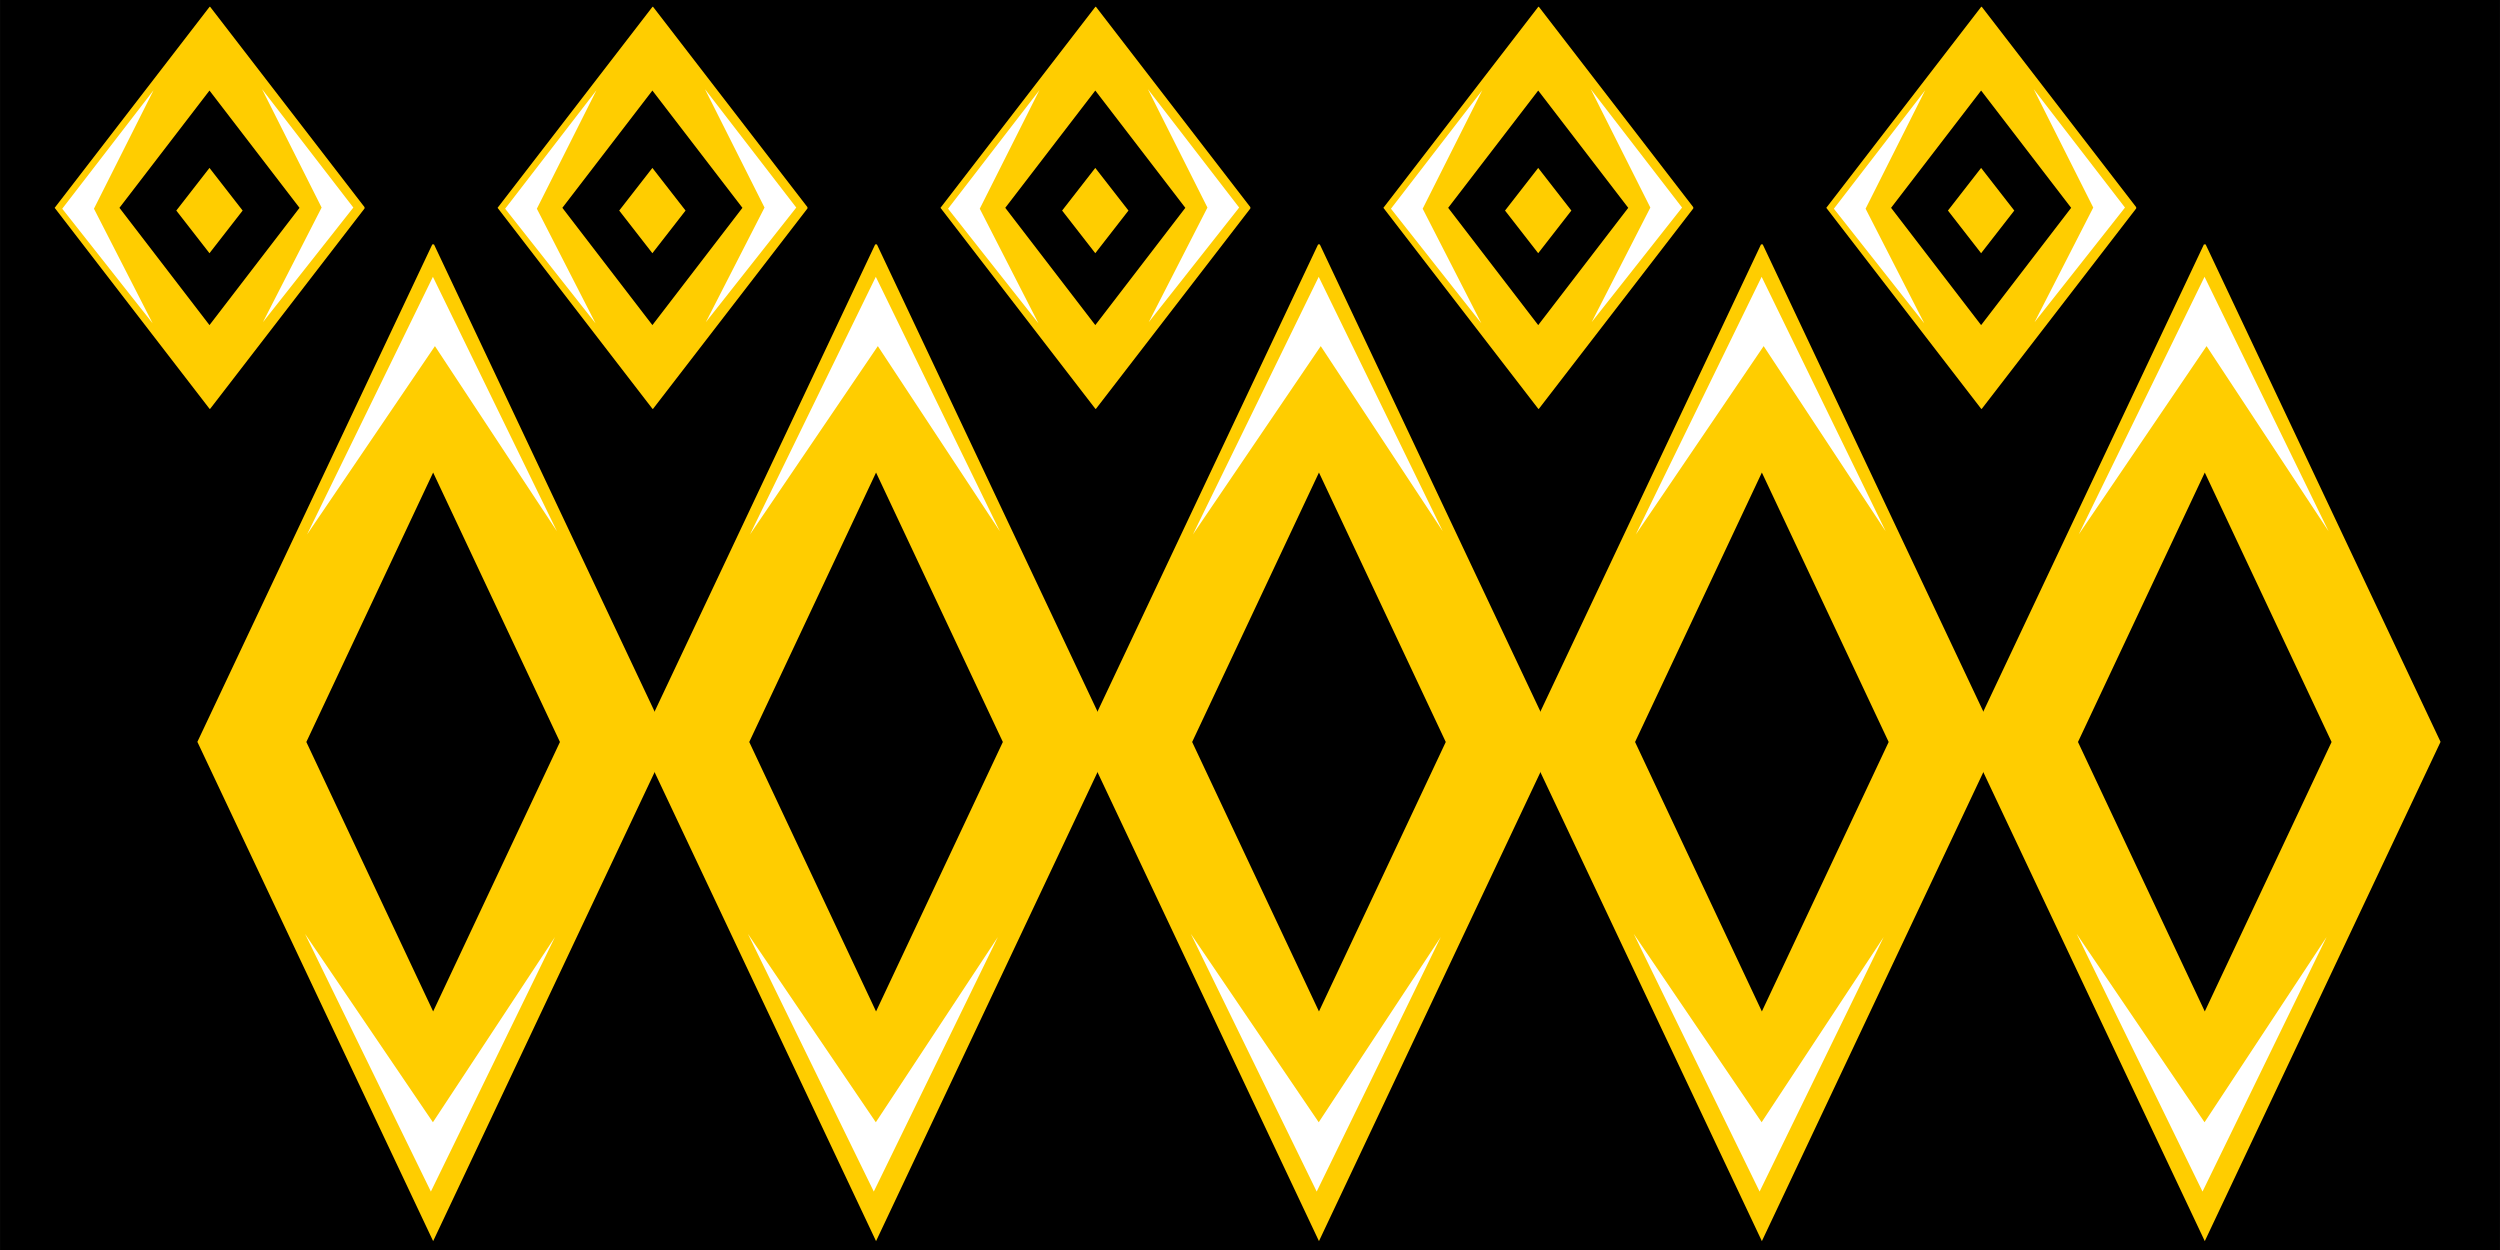
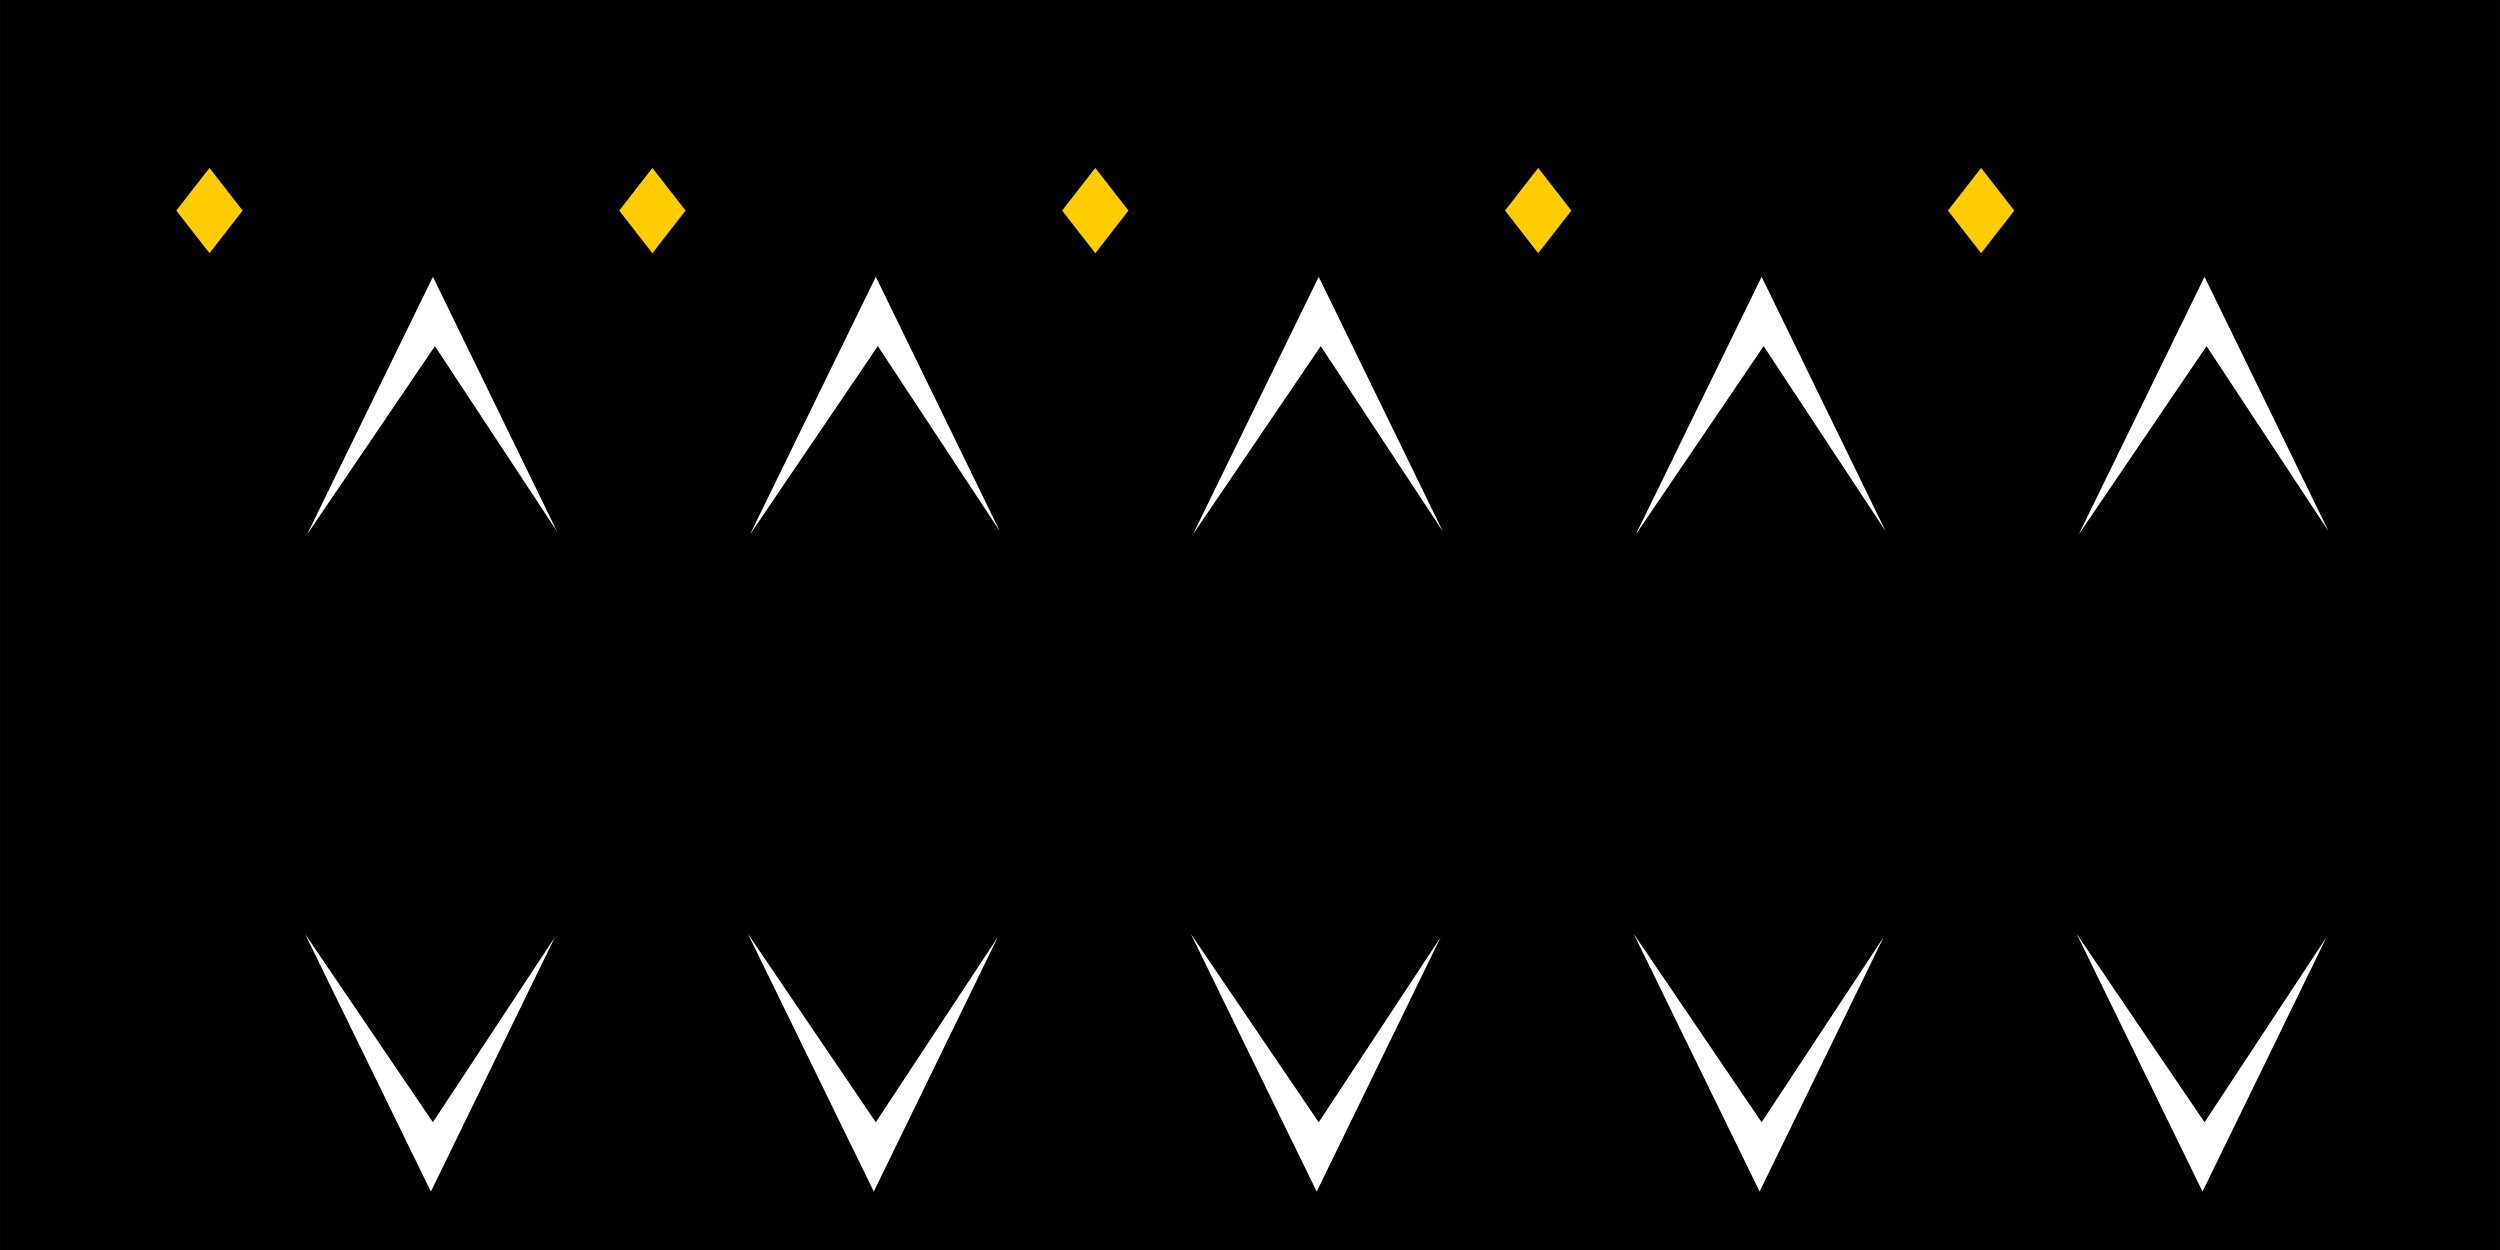
<svg xmlns="http://www.w3.org/2000/svg" xmlns:xlink="http://www.w3.org/1999/xlink" xml:space="preserve" width="140px" height="70px" version="1.1" style="shape-rendering:geometricPrecision; text-rendering:geometricPrecision; image-rendering:optimizeQuality; fill-rule:evenodd; clip-rule:evenodd" viewBox="0 0 62243 31122">
  <defs>
    <style type="text/css">
   
    .fil2 {fill:white}
    .fil1 {fill:black}
    .fil0 {fill:#FFCD00}
   
  </style>
  </defs>
  <symbol id="navajo_x0020_small" viewBox="648564 -129258 102872 133468">
-     <rect class="fil0" transform="matrix(0.131 -0.17 0.131 0.17 648564 -62524.5)" width="393275" height="393275" />
    <rect class="fil1" transform="matrix(0.076 -0.099 0.076 0.099 670069 -62524.5)" width="393275" height="393275" />
    <rect class="fil0" transform="matrix(0.028 -0.036 0.028 0.036 688943 -61614.1)" width="393275" height="393275" />
-     <polygon class="fil2" points="681087,-24188 651076,-62230 681380,-101542 661605,-62230 " />
-     <polygon class="fil2" points="717702,-24569 747713,-62611 717409,-101923 737184,-62611 " />
  </symbol>
  <symbol id="navajo" viewBox="621501 -227965 156998 330881">
-     <rect class="fil0" transform="matrix(-0.119 -0.252 0.119 -0.252 700000 102916)" width="657719" height="657719" />
-     <rect class="fil1" transform="matrix(-0.064 -0.136 0.064 -0.136 700000 26663.5)" width="657719" height="657719" />
    <polygon class="fil2" points="741108,-132719 699921,-217208 658145,-131667 700594,-194202 " />
    <polygon class="fil2" points="740435,1970 699248,86459 657472,918 699921,63452 " />
  </symbol>
  <g id="icon">
    <rect class="fil1" width="62243" height="31122" />
    <use transform="scale(0.075 0.075)" x="18140" y="2257" width="102872" height="133468" xlink:href="#navajo_x0020_small" />
    <use transform="scale(0.075 0.075)" x="65285" y="81138" width="156998" height="330881" xlink:href="#navajo" />
    <use transform="scale(0.075 0.075)" x="165172" y="2257" width="102872" height="133468" xlink:href="#navajo_x0020_small" />
    <use transform="scale(0.075 0.075)" x="212316" y="81138" width="156998" height="330881" xlink:href="#navajo" />
    <use transform="scale(0.075 0.075)" x="312203" y="2257" width="102872" height="133468" xlink:href="#navajo_x0020_small" />
    <use transform="scale(0.075 0.075)" x="359348" y="81138" width="156998" height="330881" xlink:href="#navajo" />
    <use transform="scale(0.075 0.075)" x="459235" y="2257" width="102872" height="133468" xlink:href="#navajo_x0020_small" />
    <use transform="scale(0.075 0.075)" x="506379" y="81138" width="156998" height="330881" xlink:href="#navajo" />
    <use transform="scale(0.075 0.075)" x="606267" y="2257" width="102872" height="133468" xlink:href="#navajo_x0020_small" />
    <use transform="scale(0.075 0.075)" x="653411" y="81138" width="156998" height="330881" xlink:href="#navajo" />
  </g>
</svg>